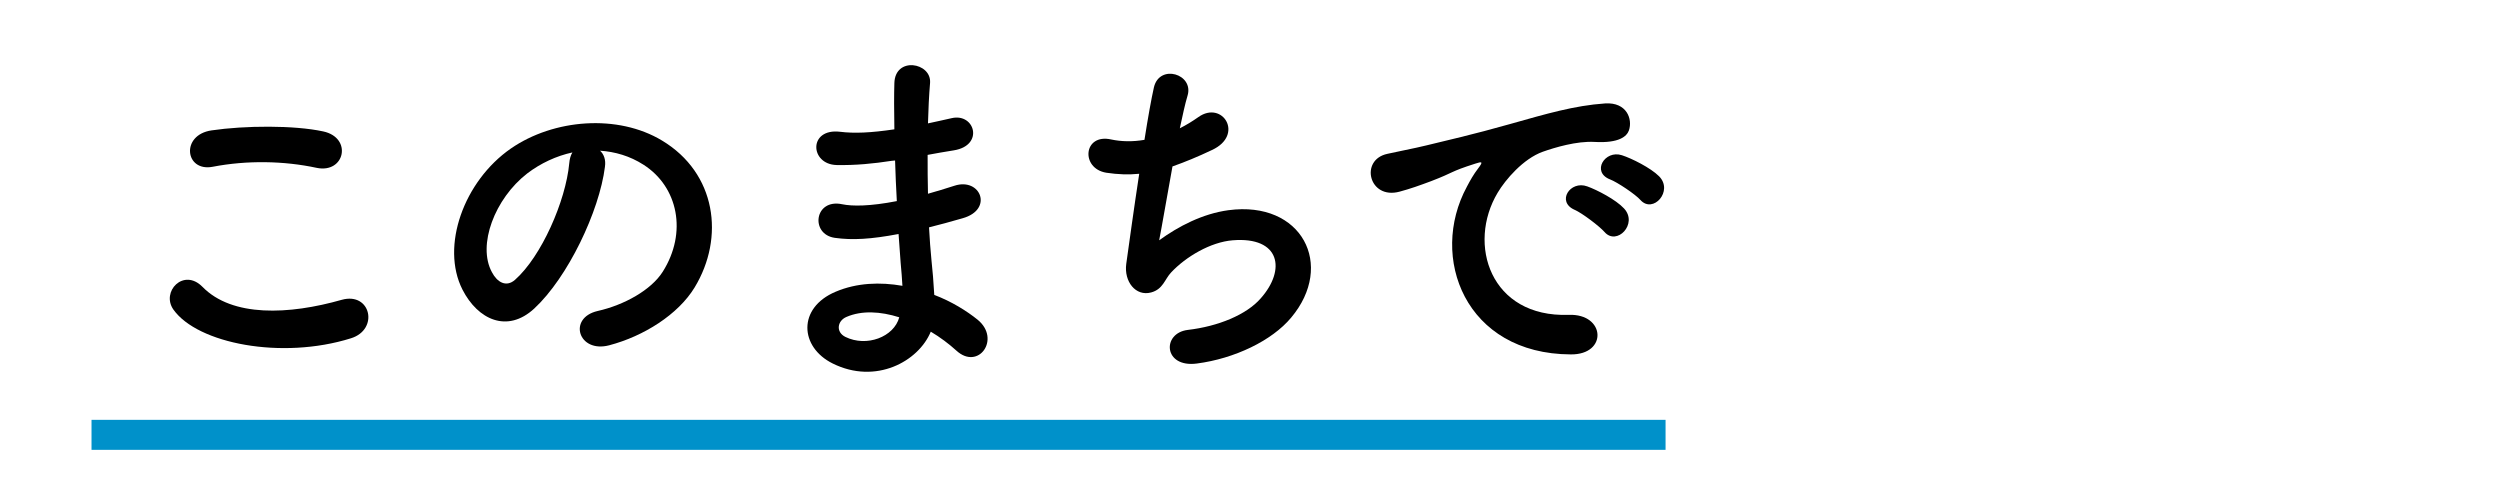
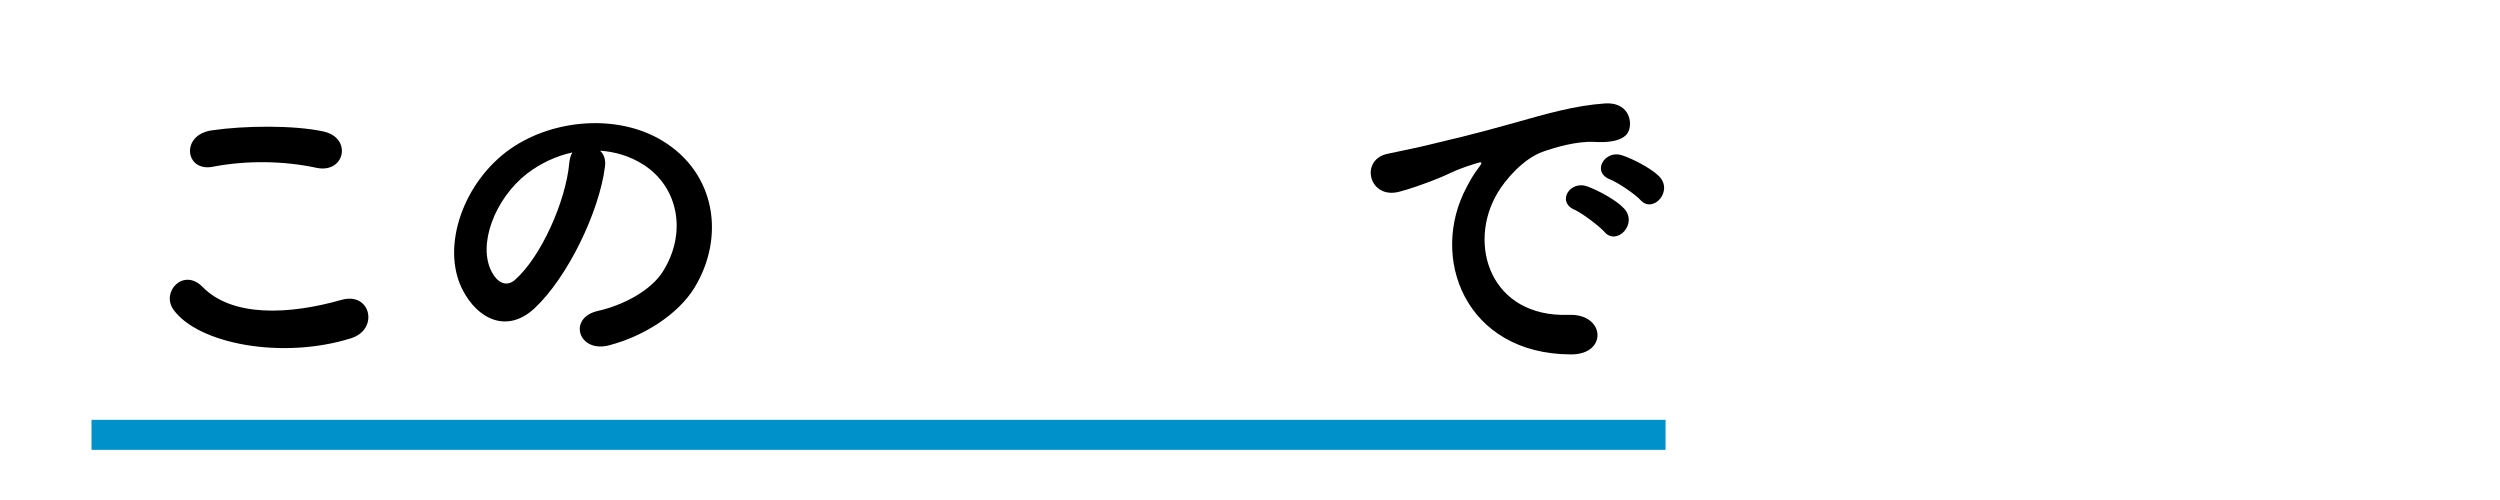
<svg xmlns="http://www.w3.org/2000/svg" height="100" viewBox="0 0 500 100" width="500">
  <clipPath id="a">
    <path d="m0 0h500v100h-500z" />
  </clipPath>
  <g clip-path="url(#a)">
-     <path d="m34.685 61.92c-2.521-3.571 2.03-8.401 5.811-4.551 5.951 6.091 17.291 5.601 27.863 2.59 5.811-1.61 7.49 5.951 1.82 7.701-13.861 4.341-30.664 1.05-35.494-5.74zm7.841-28.563c-5.53 1.05-6.44-6.371-.21-7.281 6.65-.98 16.521-1.05 22.332.21 5.881 1.26 4.34 8.471-1.33 7.281-6.511-1.4-13.932-1.54-20.792-.21z" />
+     <path d="m34.685 61.92c-2.521-3.571 2.03-8.401 5.811-4.551 5.951 6.091 17.291 5.601 27.863 2.59 5.811-1.61 7.49 5.951 1.82 7.701-13.861 4.341-30.664 1.05-35.494-5.74m7.841-28.563c-5.53 1.05-6.44-6.371-.21-7.281 6.65-.98 16.521-1.05 22.332.21 5.881 1.26 4.34 8.471-1.33 7.281-6.511-1.4-13.932-1.54-20.792-.21z" />
    <path d="m120.99 33.357c-1.119 8.891-7.42 22.122-14.141 28.353-5.391 4.971-11.271 2.24-14.352-3.78-4.41-8.681.279-21.702 9.66-28.213 8.611-5.951 21.423-6.931 30.244-1.61 10.851 6.511 12.601 19.392 6.51 29.403-3.29 5.39-10.15 9.731-17.082 11.551-6.16 1.61-8.33-5.46-2.31-6.861 5.32-1.19 10.711-4.2 13.021-7.841 4.97-7.841 3.08-17.012-3.851-21.422-2.73-1.75-5.67-2.59-8.682-2.8.771.7 1.191 1.82.98 3.22zm-15.541 1.33c-6.511 5.041-10.012 14.352-7.07 19.742 1.049 2.03 2.869 3.081 4.619 1.54 5.252-4.62 10.152-15.752 10.852-23.312.07-.84.28-1.61.631-2.17-3.221.7-6.371 2.17-9.031 4.2z" />
-     <path d="m178.313 32.167c-3.641.56-7.142.91-10.991.84-5.391-.14-5.671-7.421.699-6.651 2.871.35 6.092.21 10.852-.49-.07-3.71-.07-7 0-9.241.141-5.391 7.421-4.131 7.141-.07-.209 2.52-.35 5.321-.42 8.121 1.471-.28 3.08-.7 4.761-1.05 4.62-1.05 6.511 5.461.42 6.441-1.89.28-3.64.63-5.251.91 0 2.59 0 5.181.07 7.771 1.681-.49 3.431-.98 5.32-1.61 5.182-1.68 7.842 4.76 1.611 6.511-2.451.7-4.691 1.33-6.721 1.82.139 2.38.279 4.551.489 6.581.21 1.89.421 4.41.56 6.931 3.501 1.33 6.512 3.22 8.682 4.97 4.69 3.851.141 10.221-4.271 6.161-1.47-1.33-3.22-2.66-5.11-3.78-2.451 5.951-10.991 10.641-19.602 6.371-6.651-3.29-7.071-11.131.56-14.352 4.271-1.82 8.961-1.96 13.371-1.19-.069-1.47-.21-2.94-.351-4.551-.139-1.68-.279-3.64-.42-5.811-5.529 1.05-9.24 1.26-12.74.77-4.971-.7-4.131-7.911 1.47-6.721 2.03.42 5.53.42 10.921-.63-.141-2.66-.279-5.391-.35-8.121zm-9.031 31.223c-1.819.77-2.17 3.01-.21 3.99 4.271 2.1 9.73 0 10.781-3.92-3.78-1.19-7.49-1.4-10.571-.07z" />
-     <path d="m231.834 48.059c3.852-2.8 8.682-5.321 13.862-6.021 14.701-1.96 21.353 10.991 12.531 21.492-3.851 4.621-11.341 8.191-18.832 9.171-6.721.91-7.071-6.091-1.82-6.721 6.021-.7 11.691-3.01 14.562-6.301 5.111-5.741 3.92-12.391-5.601-11.621-4.411.35-9.381 3.291-12.321 6.441-1.26 1.33-1.609 3.36-3.99 3.99-3.08.84-5.461-2.17-4.971-5.741.561-3.99 1.54-11.131 2.59-17.992-2.1.21-4.27.14-6.58-.21-5.181-.84-4.621-7.911.98-6.651 1.959.42 4.27.49 6.65.07.699-4.48 1.4-8.331 1.891-10.501 1.119-4.76 8.051-2.66 6.721 1.68-.49 1.61-.98 3.92-1.541 6.511 1.26-.63 2.521-1.4 3.711-2.24 4.83-3.43 9.24 3.57 2.73 6.581-2.941 1.4-5.531 2.45-7.911 3.29-1.12 6.161-2.171 12.321-2.661 14.771z" />
    <path d="m293.372 37.348c.7-1.33 1.33-2.45 2.24-3.641 1.12-1.47.771-1.4-.56-.98-5.252 1.68-4.061 1.68-8.822 3.5-2.24.84-4.199 1.54-6.3 2.1-6.161 1.68-8.052-6.371-2.45-7.561 1.47-.35 5.53-1.12 7.771-1.68 3.431-.84 9.591-2.24 16.731-4.271 7.211-2.03 12.882-3.71 19.043-4.13 4.34-.28 5.529 3.15 4.76 5.391-.42 1.19-1.96 2.59-6.861 2.31-3.57-.21-7.98 1.12-10.36 1.96-3.921 1.4-7.491 5.601-9.03 8.191-6.161 10.291-1.471 24.993 14.211 24.433 7.351-.28 7.841 7.981.42 7.911-21.143-.07-28.423-19.462-20.792-33.533zm21.561 4.62c-3.71-1.61-.91-5.951 2.521-4.69 1.959.7 5.74 2.66 7.35 4.41 2.871 3.08-1.47 7.561-3.92 4.69-.98-1.12-4.48-3.78-5.951-4.41zm7.072-6.09c-3.78-1.47-1.05-5.951 2.38-4.831 1.961.63 5.74 2.52 7.422 4.2 2.939 2.94-1.191 7.561-3.711 4.76-.98-1.12-4.621-3.57-6.091-4.13z" />
    <path d="m18.304 86.968h314.808" fill="none" stroke="#0091ca" stroke-miterlimit="10" stroke-width="6" />
  </g>
</svg>